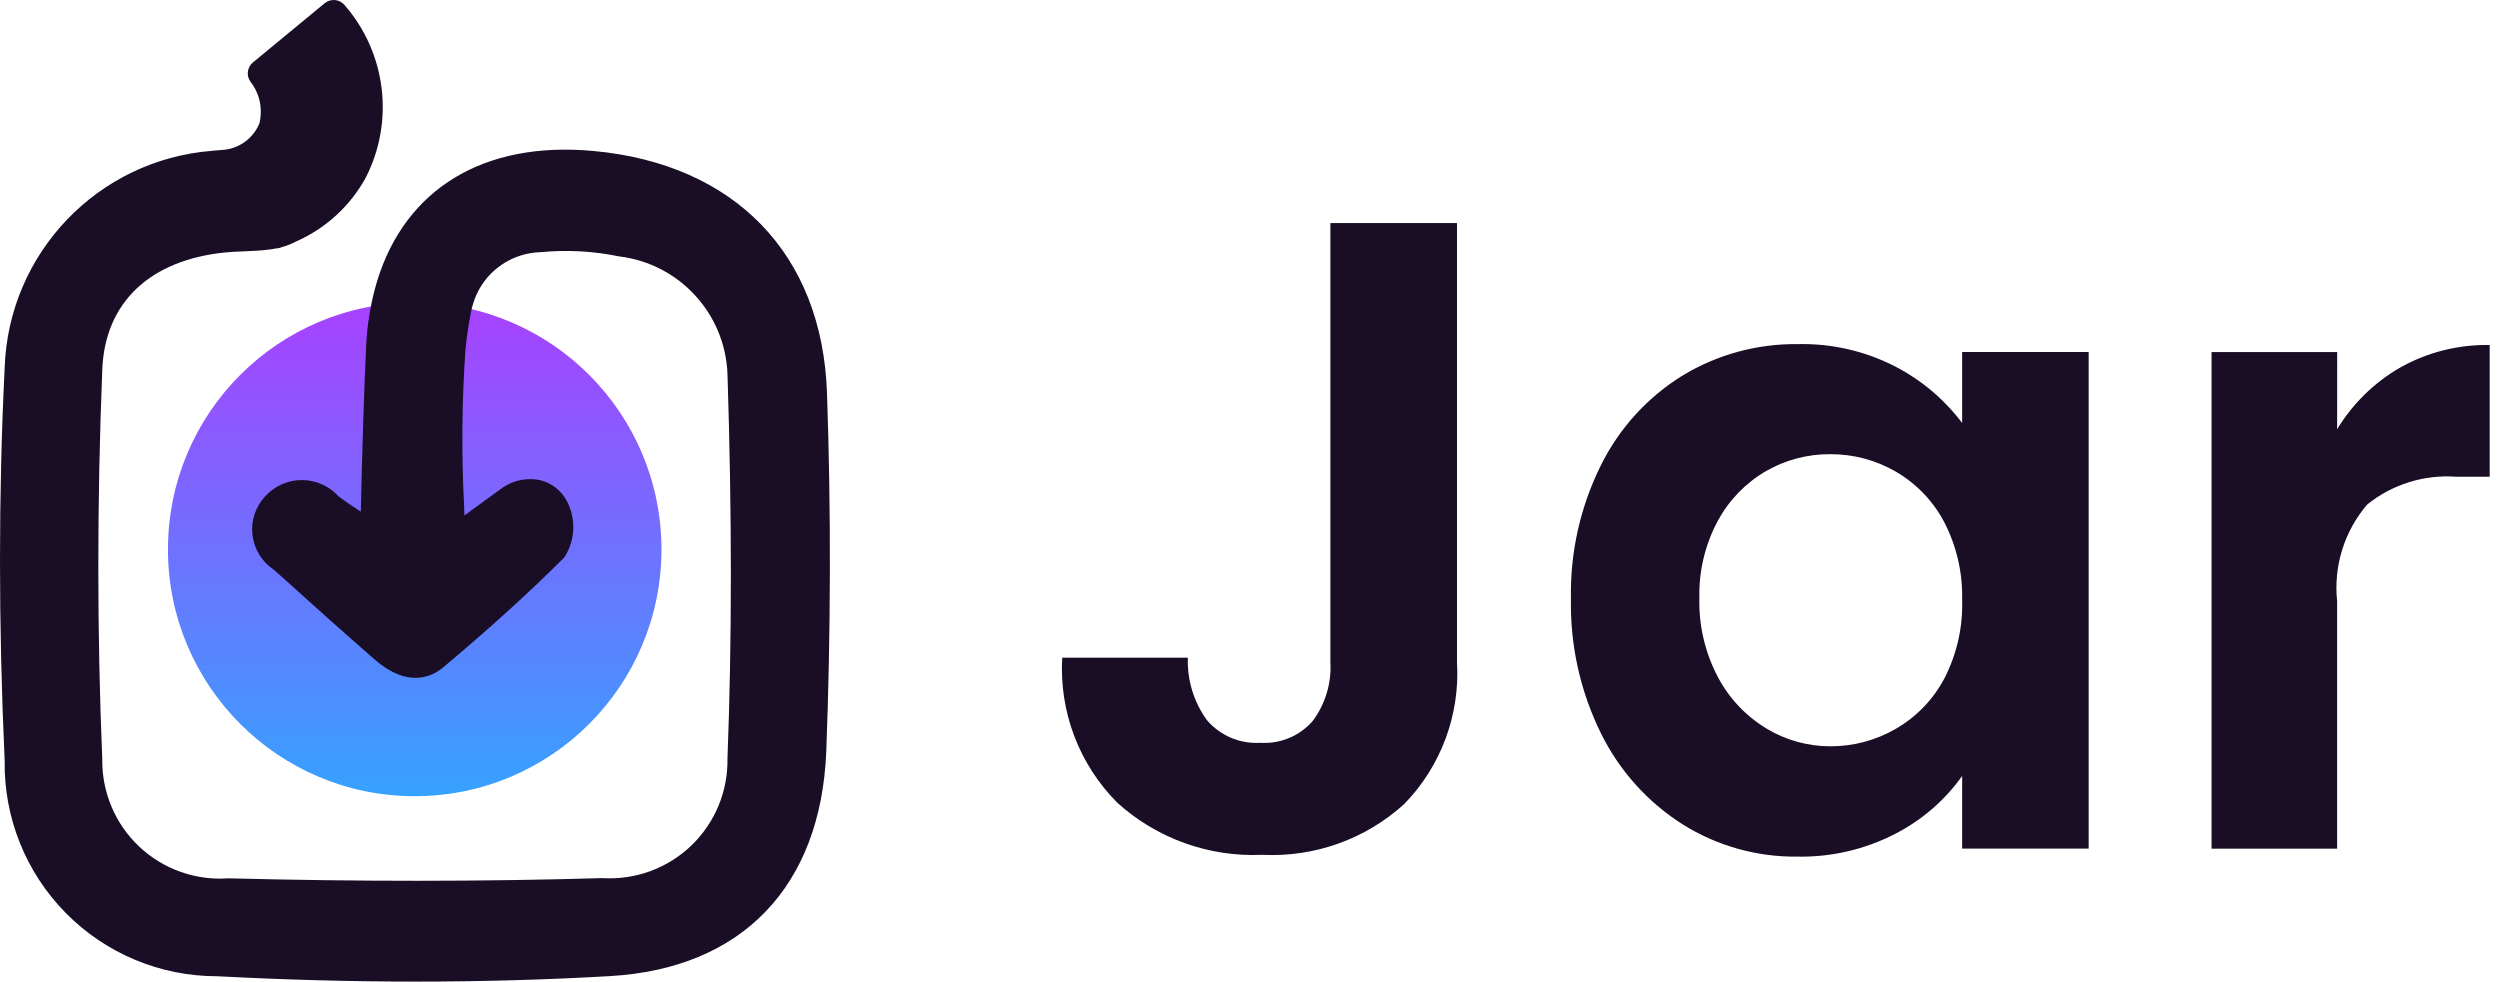
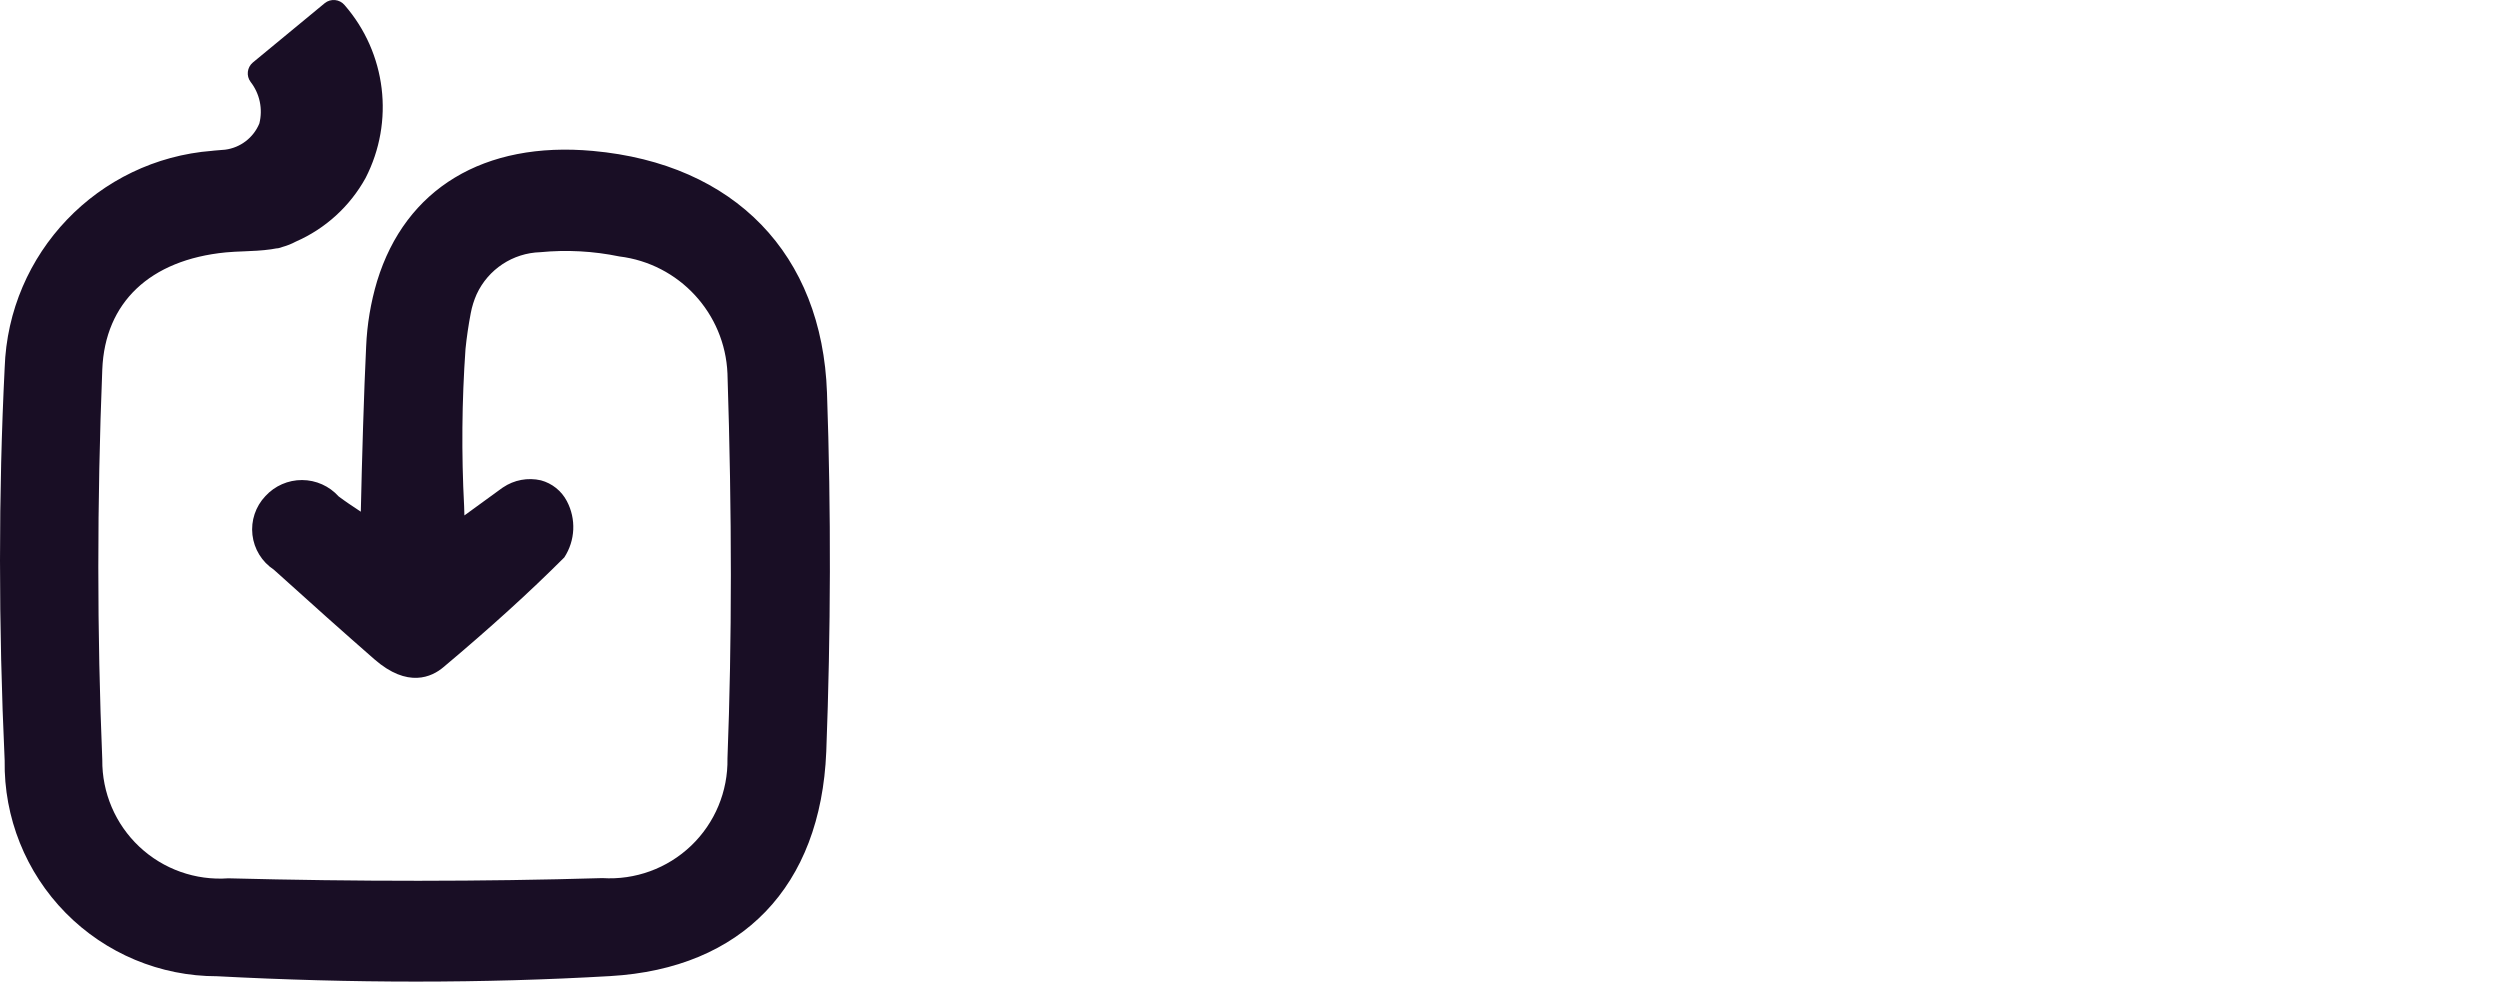
<svg xmlns="http://www.w3.org/2000/svg" width="163" height="64" viewBox="0 0 163 64" fill="none">
-   <path fill-rule="evenodd" clip-rule="evenodd" d="M94.996 43.18V14.546H86.741V43.173C86.821 44.556 86.406 45.923 85.571 47.029C84.719 47.996 83.466 48.513 82.179 48.431C80.856 48.513 79.571 47.972 78.705 46.969C77.838 45.786 77.395 44.345 77.448 42.879H69.257C69.052 46.403 70.361 49.846 72.856 52.345C75.436 54.674 78.831 55.892 82.304 55.734C85.701 55.904 89.026 54.716 91.546 52.433C93.948 49.971 95.201 46.612 94.996 43.18ZM102.425 39.027C102.367 36.011 103.039 33.026 104.384 30.325C105.577 27.917 107.422 25.892 109.71 24.481C111.975 23.111 114.579 22.403 117.227 22.436C119.432 22.386 121.614 22.889 123.574 23.898C125.284 24.784 126.773 26.042 127.932 27.579V22.952H136.181V55.327H127.932V50.594C126.802 52.18 125.308 53.472 123.574 54.362C121.597 55.385 119.395 55.897 117.169 55.852C114.533 55.879 111.944 55.149 109.71 53.749C107.423 52.299 105.58 50.246 104.384 47.818C103.037 45.086 102.365 42.072 102.425 39.027ZM127.93 39.15C127.98 37.375 127.577 35.616 126.761 34.038C126.04 32.669 124.949 31.531 123.611 30.753C122.315 30.001 120.841 29.607 119.341 29.613C117.863 29.601 116.409 29.985 115.129 30.723C113.808 31.496 112.726 32.616 111.998 33.962C111.167 35.514 110.753 37.256 110.799 39.016C110.758 40.794 111.171 42.553 111.998 44.129C112.726 45.514 113.818 46.676 115.157 47.49C116.417 48.256 117.864 48.66 119.339 48.658C120.838 48.663 122.312 48.27 123.609 47.517C124.948 46.744 126.043 45.61 126.768 44.244C127.581 42.668 127.982 40.911 127.932 39.139L127.93 39.15ZM156.506 23.956C154.811 24.929 153.391 26.317 152.381 27.988L152.384 22.953H144.193V55.334H152.381V39.206C152.138 36.923 152.847 34.64 154.34 32.895C155.98 31.575 158.062 30.927 160.162 31.084H162.327V22.494C160.291 22.457 158.282 22.962 156.506 23.956Z" fill="#190E25" />
-   <path d="M27.039 19.732C35.924 19.732 43.127 26.936 43.127 35.822C43.127 44.709 35.924 51.912 27.039 51.912C18.154 51.912 10.951 44.709 10.951 35.822C10.951 26.936 18.154 19.732 27.039 19.732Z" fill="url(#paint0_linear_1002_1112)" />
  <path d="M53.92 25.608C53.605 16.572 47.906 10.678 38.653 9.84C31.566 9.197 26.437 12.29 24.587 18.33C24.172 19.719 23.932 21.153 23.872 22.601C23.731 25.47 23.597 30.032 23.525 33.363C22.965 32.993 22.51 32.69 22.079 32.366C21.471 31.69 20.605 31.302 19.695 31.299C18.785 31.295 17.917 31.676 17.303 32.347C16.662 33.023 16.353 33.947 16.459 34.872C16.565 35.797 17.075 36.628 17.851 37.141C20.354 39.404 22.436 41.259 24.402 42.978C26.585 44.891 28.163 44.135 28.91 43.501C31.961 40.94 34.538 38.598 36.793 36.343C37.511 35.241 37.574 33.836 36.96 32.674C36.61 32.005 35.997 31.514 35.269 31.318C34.416 31.121 33.519 31.289 32.794 31.781L32.745 31.813L30.279 33.606L30.261 33.002C30.082 29.585 30.112 26.16 30.351 22.747C30.43 21.974 30.546 21.188 30.694 20.415C30.774 19.989 30.904 19.575 31.08 19.179C31.833 17.556 33.438 16.496 35.227 16.443C36.949 16.276 38.687 16.37 40.381 16.72C44.283 17.196 47.267 20.427 47.431 24.355C47.727 33.581 47.725 41.789 47.431 49.451C47.471 51.595 46.612 53.658 45.062 55.14C43.512 56.622 41.413 57.388 39.273 57.252C31.466 57.483 23.262 57.483 14.888 57.266C12.75 57.42 10.646 56.673 9.084 55.205C7.523 53.737 6.647 51.682 6.669 49.539C6.327 41.317 6.322 32.755 6.669 24.091C6.841 19.723 9.774 16.942 14.719 16.456C15.108 16.419 15.499 16.403 15.913 16.387C16.484 16.364 17.069 16.341 17.671 16.255C17.782 16.239 17.902 16.221 18.008 16.197C18.097 16.195 18.185 16.179 18.27 16.151L18.425 16.098C18.723 16.016 19.01 15.901 19.283 15.755C21.215 14.911 22.815 13.453 23.835 11.607C25.729 7.924 25.188 3.458 22.468 0.334C22.143 -0.057 21.564 -0.113 21.17 0.209L16.486 4.075C16.108 4.391 16.043 4.949 16.341 5.343C16.936 6.109 17.146 7.108 16.91 8.049C16.527 8.978 15.677 9.63 14.682 9.759C14.438 9.775 14.197 9.795 13.958 9.819C13.918 9.822 13.879 9.826 13.84 9.833C6.38 10.411 0.549 16.508 0.304 23.987C-0.101 32.144 -0.101 40.757 0.304 49.59C0.245 53.301 1.68 56.88 4.285 59.524C6.89 62.168 10.448 63.655 14.159 63.651C18.54 63.882 22.868 64 27.113 64C31.429 64 35.671 63.88 39.786 63.641C48.377 63.142 53.513 57.807 53.873 49.004C54.167 41.22 54.19 33.345 53.92 25.608Z" fill="#190E25" />
  <defs>
    <linearGradient id="paint0_linear_1002_1112" x1="10.951" y1="19.732" x2="10.951" y2="51.912" gradientUnits="userSpaceOnUse">
      <stop stop-color="#A841FF" />
      <stop offset="1" stop-color="#36A2FF" />
    </linearGradient>
  </defs>
</svg>